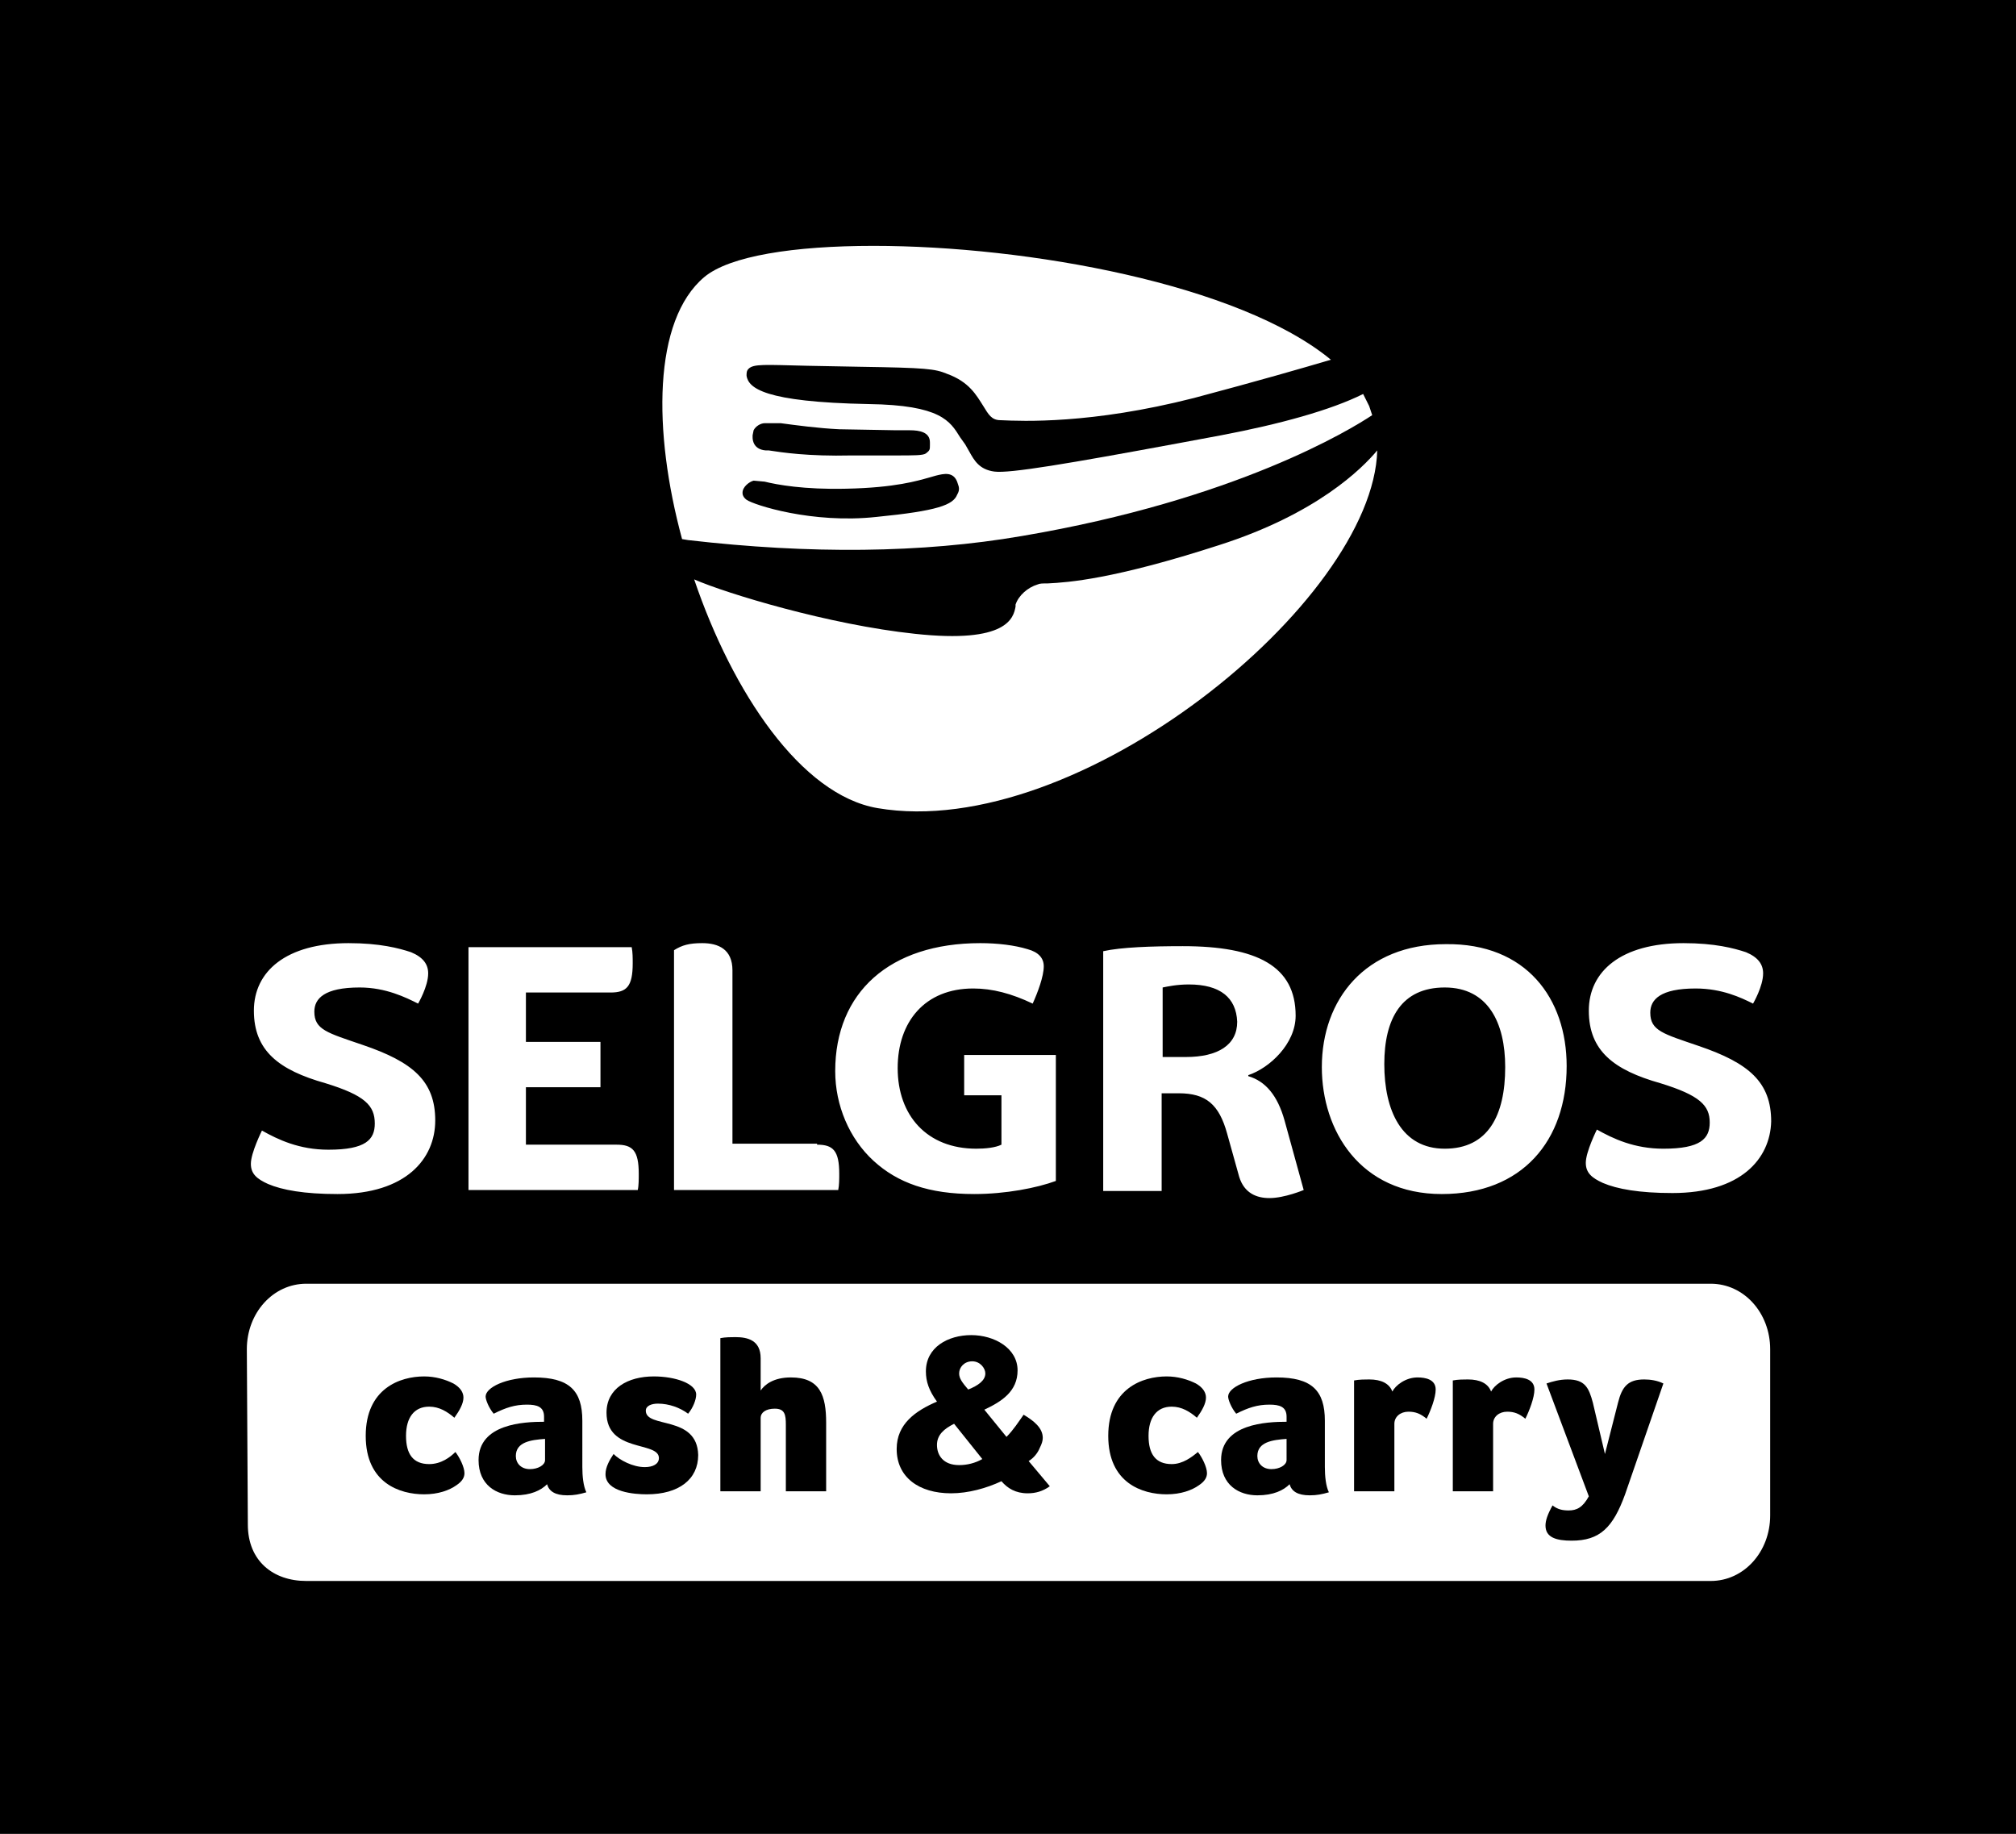
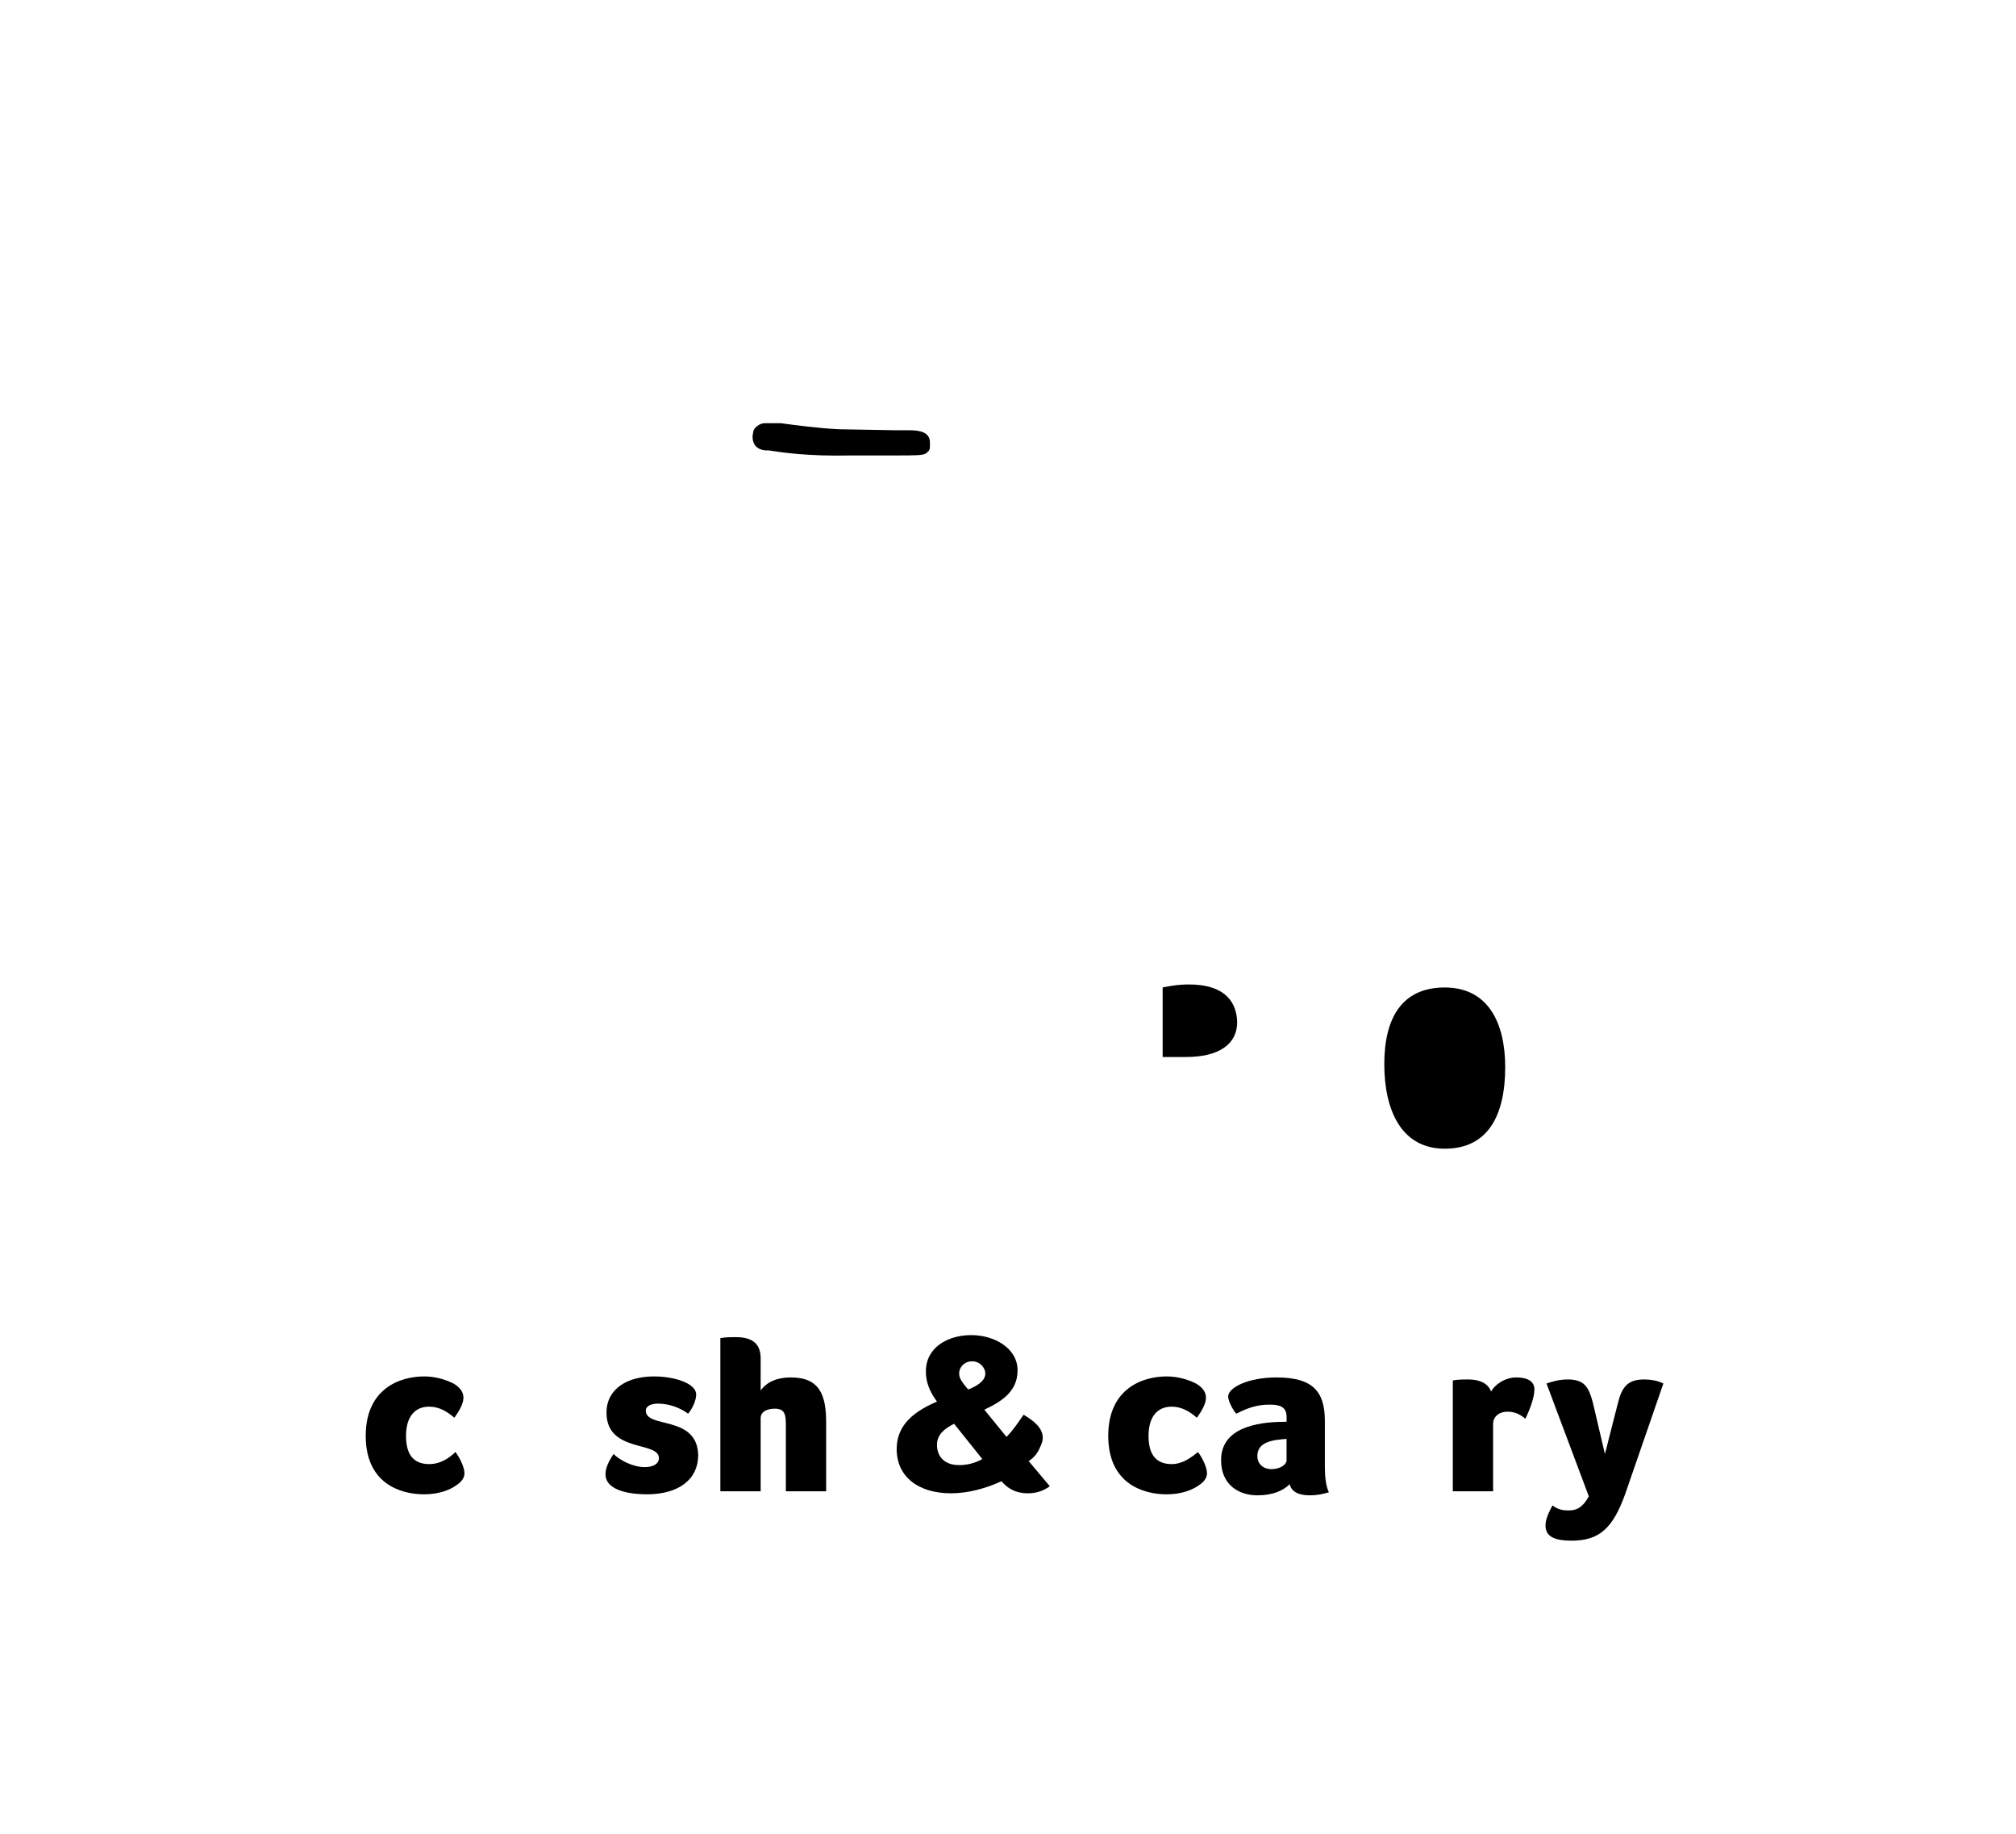
<svg xmlns="http://www.w3.org/2000/svg" version="1.1" x="0px" y="0px" viewBox="0 0 200.1 182" style="enable-background:new 0 0 200.1 182;" xml:space="preserve">
  <g id="Ebene_2">
</g>
  <g id="Ebene_1">
    <g>
      <path d="M42.6,145.3c-1.6,0-2.3-1-2.3-2.8c0-1.8,0.8-2.9,2.3-2.9c1,0,1.8,0.5,2.5,1.1c0.5-0.7,0.9-1.4,0.9-2c0-0.5-0.3-1-1-1.4    c-0.8-0.4-1.8-0.7-2.9-0.7c-2.4,0-5.8,1.2-5.8,5.9c0,4.7,3.4,5.8,5.8,5.8c1.4,0,2.5-0.4,3.2-0.9c0.6-0.4,0.8-0.8,0.8-1.2    c0-0.6-0.5-1.6-0.9-2.1C44.7,144.6,43.8,145.3,42.6,145.3z" />
-       <path d="M57.8,141c0-3-1.3-4.3-4.8-4.3c-2.8,0-4.8,1-4.8,1.9c0,0.3,0.3,1.1,0.8,1.7c1.2-0.6,2.1-0.9,3.3-0.9c1,0,1.7,0.2,1.7,1.2    v0.5c-2,0-6.5,0.2-6.5,3.8c0,2.5,1.8,3.5,3.6,3.5c1.6,0,2.6-0.5,3.2-1.1c0.2,0.7,0.8,1.1,2,1.1c0.7,0,1.2-0.1,1.9-0.3    c-0.3-0.6-0.4-1.6-0.4-2.5V141z M54.1,144.9c0,0.5-0.7,0.9-1.5,0.9c-0.9,0-1.4-0.6-1.4-1.3c0-1.4,1.5-1.6,2.9-1.7V144.9z" />
      <path d="M64.1,140c0-0.5,0.6-0.7,1.2-0.7c1.1,0,2.2,0.4,3,1c0.5-0.6,0.8-1.4,0.8-1.9c0-1.1-2.1-1.8-4.2-1.8    c-2.6,0-4.7,1.2-4.7,3.6c0,4,5.2,2.8,5.2,4.5c0,0.6-0.6,0.9-1.4,0.9c-1.2,0-2.5-0.7-3.1-1.3c-0.4,0.6-0.8,1.3-0.8,2    c0,1.8,2.9,2,4.1,2c3.2,0,5.1-1.5,5.1-3.9C69.2,140.4,64.1,141.8,64.1,140z" />
-       <path d="M74.1,49.6c0.7,0.5,6.5,2.4,12.9,1.7c6.1-0.6,7.6-1.2,8-2.2c0.1-0.2,0.3-0.5,0.1-1L95,47.8c-0.4-1-1.3-0.8-2.1-0.6    l-0.7,0.2c-1.1,0.3-3.3,1-8.2,1.1c-4.2,0.1-6.9-0.4-8.1-0.7c0,0-1.1-0.1-1.1-0.1c-0.4,0.1-1.1,0.6-1.1,1.2h0    C73.7,49,73.7,49.3,74.1,49.6z" />
      <path d="M103.2,143.7c0.2-0.4,0.3-0.7,0.3-1c0-1-0.9-1.7-1.9-2.3c-0.5,0.7-1,1.5-1.7,2.2l-2.2-2.7c1.7-0.8,3.3-1.8,3.3-3.9    c0-2.2-2.3-3.5-4.6-3.5c-2.3,0-4.5,1.2-4.5,3.6c0,1,0.3,1.9,1.1,3c-2.1,0.9-4,2.2-4,4.7c0,2.8,2.2,4.4,5.4,4.4    c1.7,0,3.5-0.5,5-1.2c0.6,0.7,1.4,1.2,2.6,1.2c0.8,0,1.5-0.2,2.2-0.7l-2.1-2.5C102.6,144.7,103,144.2,103.2,143.7z M96.5,135.1    c0.8,0,1.3,0.7,1.3,1.2c0,0.7-0.7,1.2-1.7,1.6c-0.6-0.7-0.9-1.1-0.9-1.6C95.2,135.7,95.7,135.1,96.5,135.1z M95.2,145.4    c-1.6,0-2.2-1-2.2-2c0-1,0.7-1.6,1.7-2.1l2.8,3.5C96.8,145.2,96,145.4,95.2,145.4z" />
      <path d="M118,97.7c-1.2,0-2.1,0.2-2.6,0.3v6.9h2.3c3.2,0,5.1-1.2,5.1-3.5C122.7,99,121.1,97.7,118,97.7z" />
      <path d="M143.4,114c4.3,0,6-3.3,6-8.1c0-4.4-1.7-7.9-6-7.9c-4.3,0-6,3.1-6,7.6C137.4,110.2,139.1,114,143.4,114z" />
      <path d="M76,44.7l0.3,0c1.3,0.2,3.9,0.6,8.2,0.5l4.1,0l0.2,0c2,0,2.8,0,3.1-0.2c0.4-0.3,0.4-0.4,0.4-0.8l0-0.3c0-1-1-1.2-2-1.2    l-1.4,0l-5.6-0.1c-2.1-0.1-4.3-0.4-5.8-0.6L75.9,42c-0.4,0-0.9,0.3-1.1,0.7l0,0l-0.1,0.5c0,0,0,0.2,0,0.2    C74.7,43.7,74.8,44.6,76,44.7z" />
      <path d="M78.5,136.7c-1.7,0-2.6,0.7-3,1.3v-3.2c0-1.8-1.3-2.1-2.5-2.1c-0.4,0-1,0-1.5,0.1V148h4v-7.3c0-0.5,0.5-0.9,1.4-0.9    c1,0,1.1,0.6,1.1,1.6v6.6h4v-6.8C82,138.5,81.4,136.7,78.5,136.7z" />
      <path d="M116.3,145.3c-1.6,0-2.3-1-2.3-2.8c0-1.8,0.8-2.9,2.3-2.9c1,0,1.8,0.5,2.5,1.1c0.5-0.7,0.9-1.4,0.9-2c0-0.5-0.3-1-1-1.4    c-0.8-0.4-1.8-0.7-2.9-0.7c-2.4,0-5.8,1.2-5.8,5.9c0,4.7,3.4,5.8,5.8,5.8c1.4,0,2.5-0.4,3.2-0.9c0.6-0.4,0.8-0.8,0.8-1.2    c0-0.6-0.5-1.6-0.9-2.1C118.3,144.6,117.4,145.3,116.3,145.3z" />
-       <path d="M140.7,136.7c-1.2,0-2.2,0.8-2.5,1.4c-0.3-0.8-1.1-1.2-2.3-1.2c-0.4,0-1,0-1.5,0.1v11h4v-6.7c0-0.7,0.6-1.2,1.4-1.2    c0.7,0,1.2,0.2,1.8,0.7c0.4-0.8,0.9-2.1,0.9-2.9C142.5,136.9,141.5,136.7,140.7,136.7z" />
      <path d="M150.5,136.7c-1.2,0-2.2,0.8-2.5,1.4c-0.3-0.8-1.1-1.2-2.3-1.2c-0.4,0-1,0-1.5,0.1v11h4v-6.7c0-0.7,0.6-1.2,1.4-1.2    c0.7,0,1.2,0.2,1.8,0.7c0.4-0.8,0.9-2.1,0.9-2.9C152.3,136.9,151.3,136.7,150.5,136.7z" />
      <path d="M131.5,141c0-3-1.3-4.3-4.8-4.3c-2.8,0-4.8,1-4.8,1.9c0,0.3,0.3,1.1,0.8,1.7c1.2-0.6,2.1-0.9,3.3-0.9c1,0,1.7,0.2,1.7,1.2    v0.5c-2,0-6.5,0.2-6.5,3.8c0,2.5,1.8,3.5,3.6,3.5c1.6,0,2.6-0.5,3.2-1.1c0.2,0.7,0.8,1.1,2,1.1c0.7,0,1.2-0.1,1.9-0.3    c-0.3-0.6-0.4-1.6-0.4-2.5V141z M127.7,144.9c0,0.5-0.7,0.9-1.5,0.9c-0.9,0-1.4-0.6-1.4-1.3c0-1.4,1.5-1.6,2.9-1.7V144.9z" />
      <path d="M160.6,139.2l-1.3,5.1l-1.2-5.1c-0.4-1.5-0.8-2.3-2.5-2.3c-0.8,0-1.5,0.2-2.1,0.4l4.2,11.2c-0.6,1.1-1.2,1.4-2,1.4    c-0.6,0-1.1-0.1-1.6-0.5c-0.5,0.9-0.7,1.5-0.7,2c0,1.2,1.1,1.5,2.6,1.5c2.8,0,4.1-1.3,5.3-4.6l3.8-11c-0.6-0.3-1.3-0.4-1.9-0.4    C161.6,136.9,161,137.6,160.6,139.2z" />
-       <path d="M0,0v182h200.1V0H0z M155.5,105.8c0,7.4-4.4,12.7-12.4,12.7c-8.1,0-11.9-6.3-11.9-12.6c0-6.7,4.3-12.2,12.3-12.2    C151.5,93.6,155.5,99.1,155.5,105.8z M87.1,80.2c-7.6-1.3-14.4-11.5-18.2-22.7c3.2,1.4,13.4,4.5,21.9,5.4c9.2,1,9.8-1.6,10-2.7    l0-0.2c0.3-0.9,1.2-1.7,2.2-2c0.2-0.1,0.5-0.1,1-0.1c2-0.1,6.5-0.4,17-3.8c9.7-3.1,14.2-7.6,15.7-9.4    C136.3,59.7,107,83.6,87.1,80.2z M127.5,111.2l1.9,6.9c0,0-1.9,0.8-3.4,0.8c-1.3,0-2.5-0.5-3-2.1l-1.2-4.3c-0.8-2.9-2.1-4-4.8-4    h-1.7v9.7h-5.8V94.4c1.8-0.4,4.8-0.5,7.9-0.5c7.4,0,11.2,2,11.2,6.9c0,2.8-2.6,5.2-4.7,5.9v0.1    C125.6,107.3,126.8,108.7,127.5,111.2z M81.1,113.6c1.6,0,2.2,0.6,2.2,2.9c0,0.5,0,1.1-0.1,1.6H66.9V94.3c0.8-0.5,1.5-0.7,2.8-0.7    c1.6,0,3,0.6,3,2.7v17.2H81.1z M82.9,106.3c0-7.8,5.4-12.7,14.4-12.7c1.7,0,3.4,0.2,4.7,0.6c1.1,0.3,1.6,0.9,1.6,1.7    c0,1-0.6,2.6-1.1,3.7c-2.1-1-4-1.5-5.9-1.5c-4.8,0-7.5,3.3-7.5,7.9c0,4.7,2.9,8,7.8,8c0.9,0,1.9-0.1,2.5-0.4v-4.9h-3.7v-4h9.1    v12.5c-1.9,0.7-5,1.3-8.1,1.3c-4.5,0-7.6-1.1-10-3.3C84.3,113,82.9,109.7,82.9,106.3z M69.9,27.5c2.5-2.1,8.9-3.1,16.8-3.1    c15.3,0,36.3,3.8,45.4,11.3c-2.7,0.8-7.2,2.1-13.6,3.8c-10.2,2.6-17,2.3-19.2,2.2c-0.9,0-1.2-0.6-1.7-1.4    c-0.7-1.1-1.4-2.4-3.6-3.2c-1.2-0.5-2.1-0.6-8.6-0.7l-5.3-0.1c-4.2-0.1-5.3-0.2-5.8,0.3c-0.2,0.2-0.2,0.4-0.2,0.7    c0.2,1.2,1.7,2.6,12.1,2.8c7.2,0.1,8.1,1.7,9.1,3.3l0.5,0.7l0.4,0.7c0.5,0.9,1,1.8,2.5,2c1.5,0.2,7.4-0.8,18.2-2.8l4.3-0.8    c5.8-1.1,10.9-2.5,14.1-4.1l0,0c0.2,0.4,0.4,0.8,0.6,1.2c0.1,0.3,0.2,0.6,0.3,0.9l0,0c-2.1,1.4-13.5,8.4-34.8,12    c-9.9,1.7-21,1.8-33.1,0.4l-0.6-0.1C64.8,42.8,64.8,31.8,69.9,27.5z M46.5,94h16.2c0.1,0.5,0.1,1.1,0.1,1.6c0,2.3-0.6,2.9-2.2,2.9    h-8.4v4.9h7.4v4.5h-7.4v5.7h9c1.6,0,2.2,0.6,2.2,2.9c0,0.5,0,1.2-0.1,1.6H46.5V94z M32.3,107.5c-4.6-1.3-7.1-3.2-7.1-7.2    c0-3.9,3.2-6.7,9.4-6.7c3.1,0,5,0.5,6.2,0.9c1.2,0.5,1.7,1.2,1.7,2.1c0,1.3-1,3-1,3C40.3,99,38.3,98,35.7,98    c-3.5,0-4.5,1.1-4.5,2.4c0,1.8,1.3,2.1,4.8,3.3c5,1.7,7.2,3.6,7.2,7.5c0,3.8-2.9,7.3-9.7,7.3c-3.3,0-5.5-0.4-6.9-1    c-1.1-0.5-1.7-1-1.7-2c0-1.1,1.1-3.3,1.1-3.3c1.6,0.9,3.7,1.9,6.6,1.9c3.7,0,4.6-1,4.6-2.6C37.2,109.7,36.2,108.7,32.3,107.5z     M175.7,150.4c0,3.6-2.6,6.5-5.9,6.5l-139.4,0c-3.3,0-5.8-2-5.8-5.6l-0.1-17.4c0-3.6,2.6-6.5,5.9-6.5l139.4,0    c3.3,0,5.9,2.9,5.9,6.5V150.4z M166,118.4c-3.3,0-5.5-0.4-6.9-1c-1.1-0.5-1.7-1-1.7-2c0-1.1,1.1-3.3,1.1-3.3    c1.6,0.9,3.7,1.9,6.6,1.9c3.7,0,4.6-1,4.6-2.6c0-1.7-1-2.7-4.9-3.9c-4.6-1.3-7.1-3.2-7.1-7.2c0-3.9,3.2-6.7,9.4-6.7    c3.1,0,5,0.5,6.2,0.9c1.2,0.5,1.7,1.2,1.7,2.1c0,1.3-1,3-1,3c-1.2-0.6-3.1-1.5-5.7-1.5c-3.5,0-4.5,1.1-4.5,2.4    c0,1.8,1.3,2.1,4.8,3.3c5,1.7,7.2,3.6,7.2,7.5C175.7,115,172.8,118.4,166,118.4z" />
    </g>
  </g>
</svg>